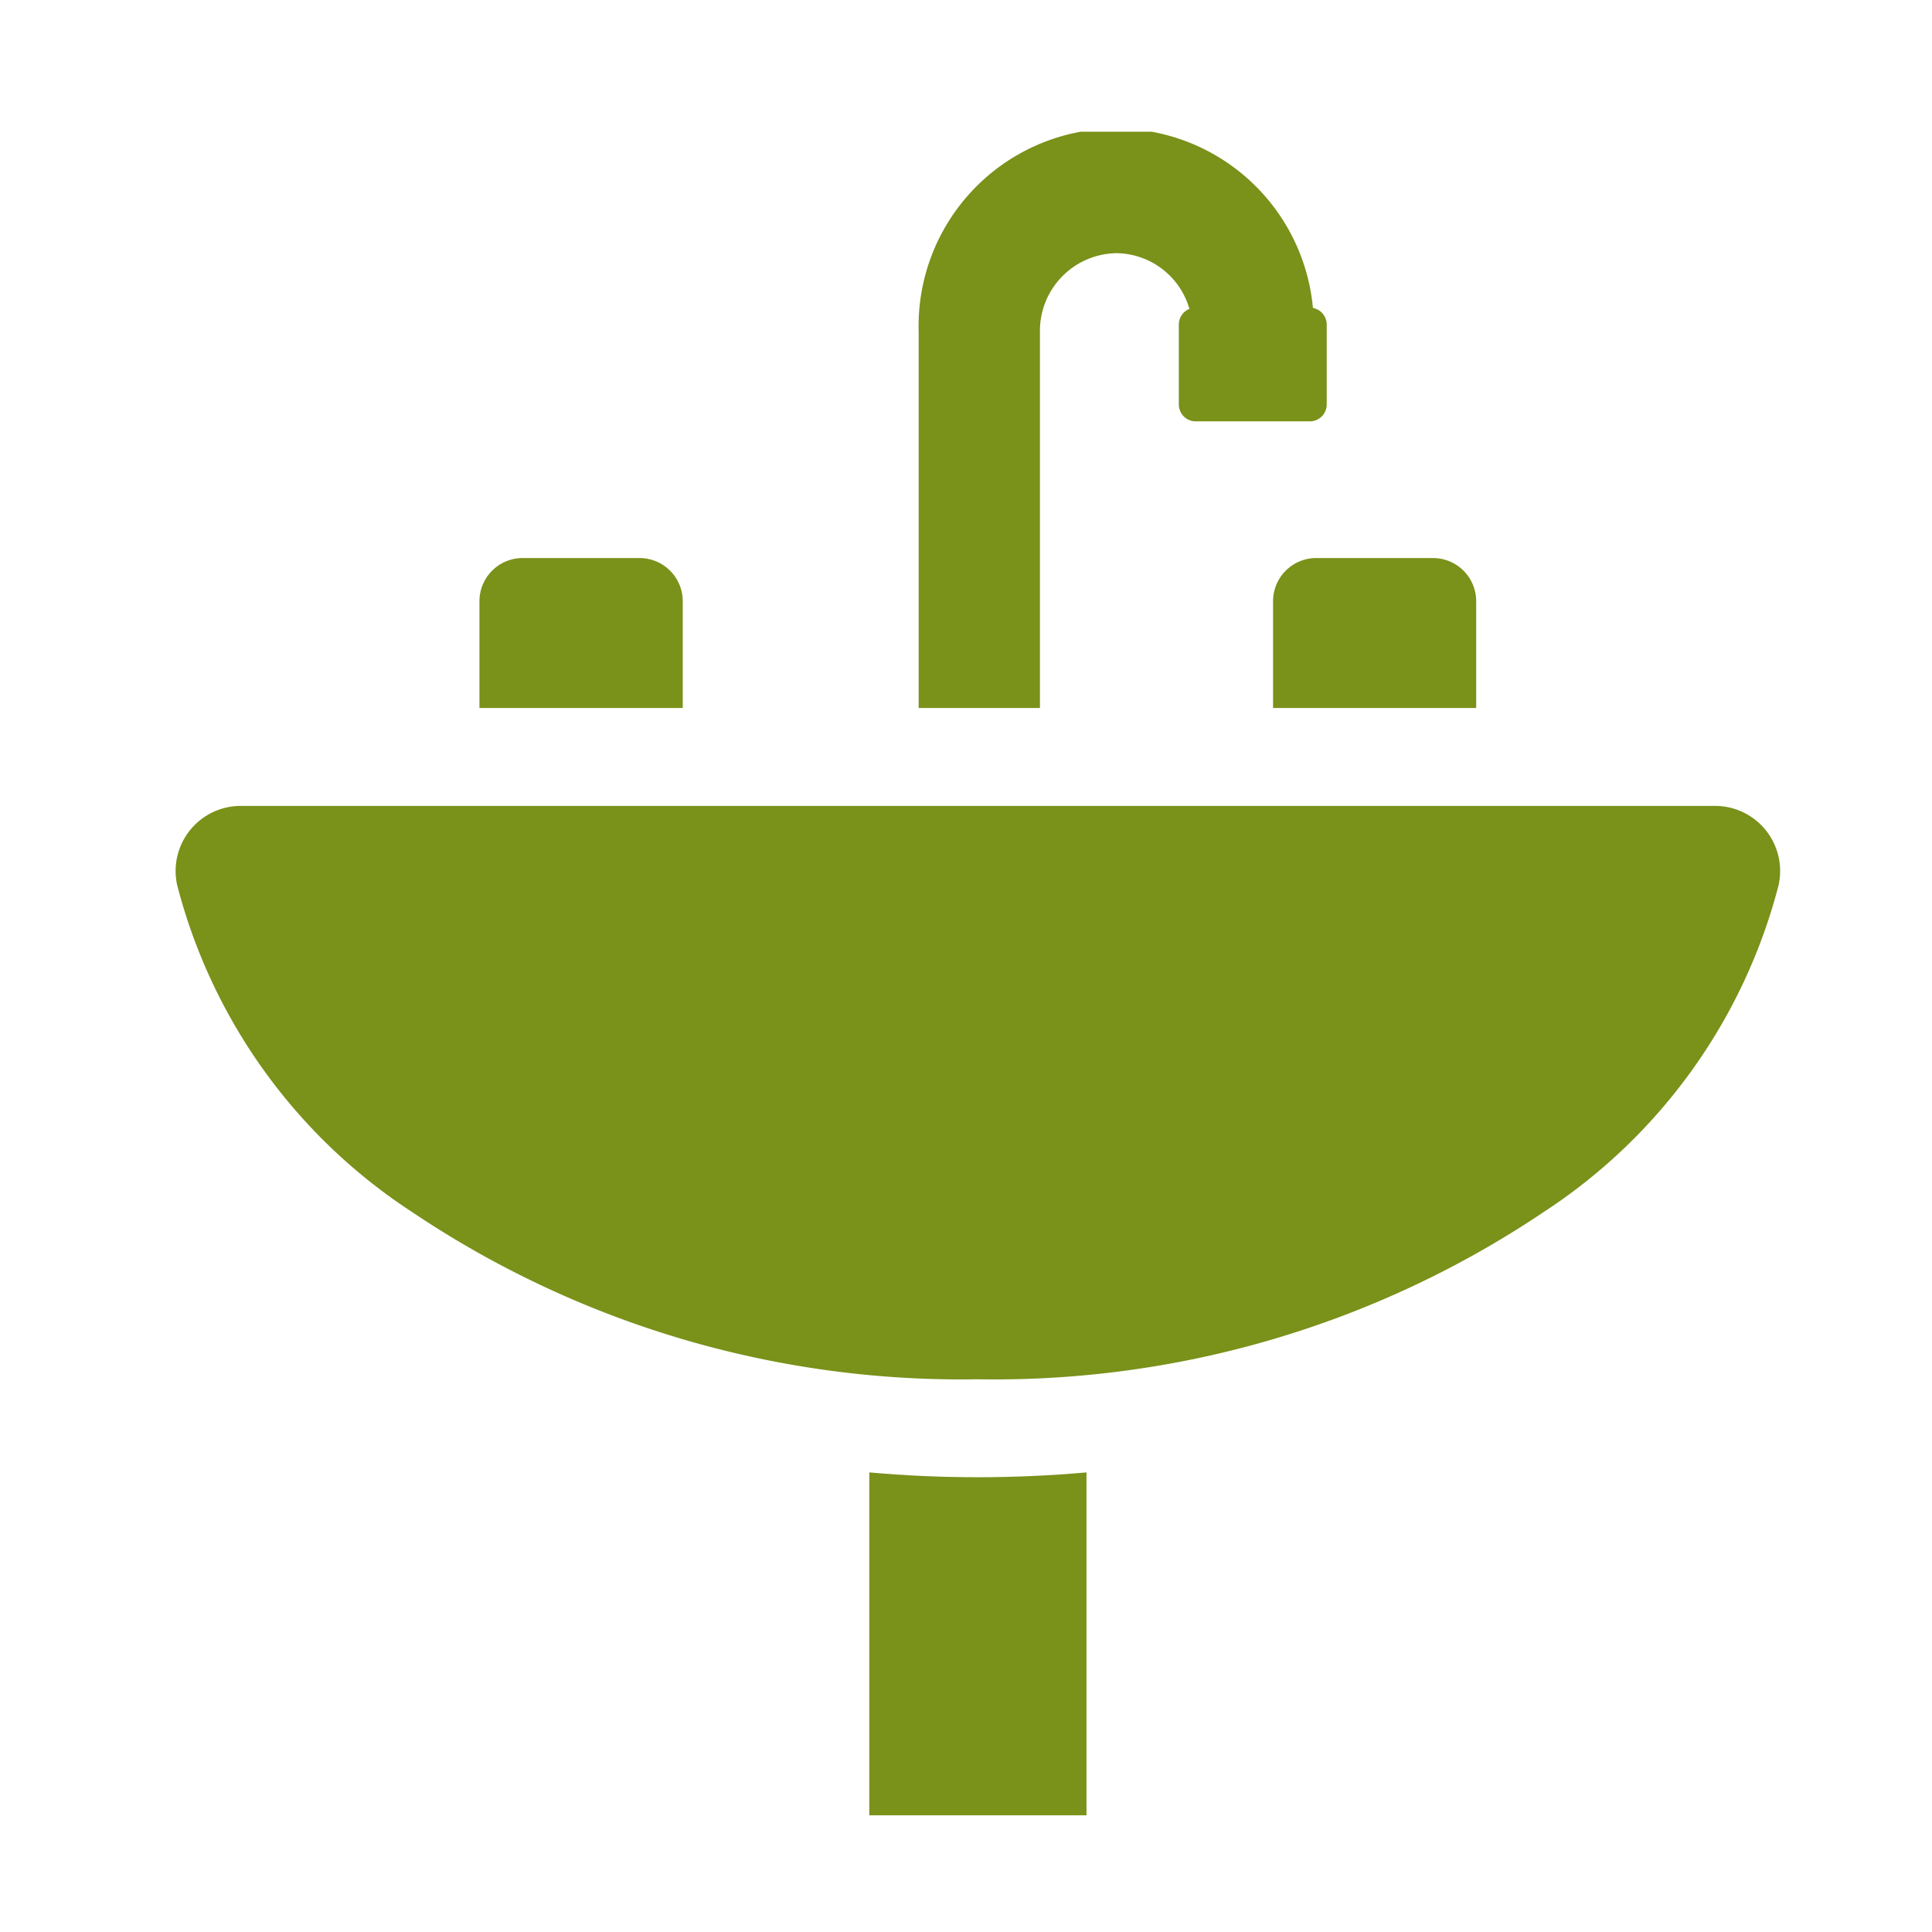
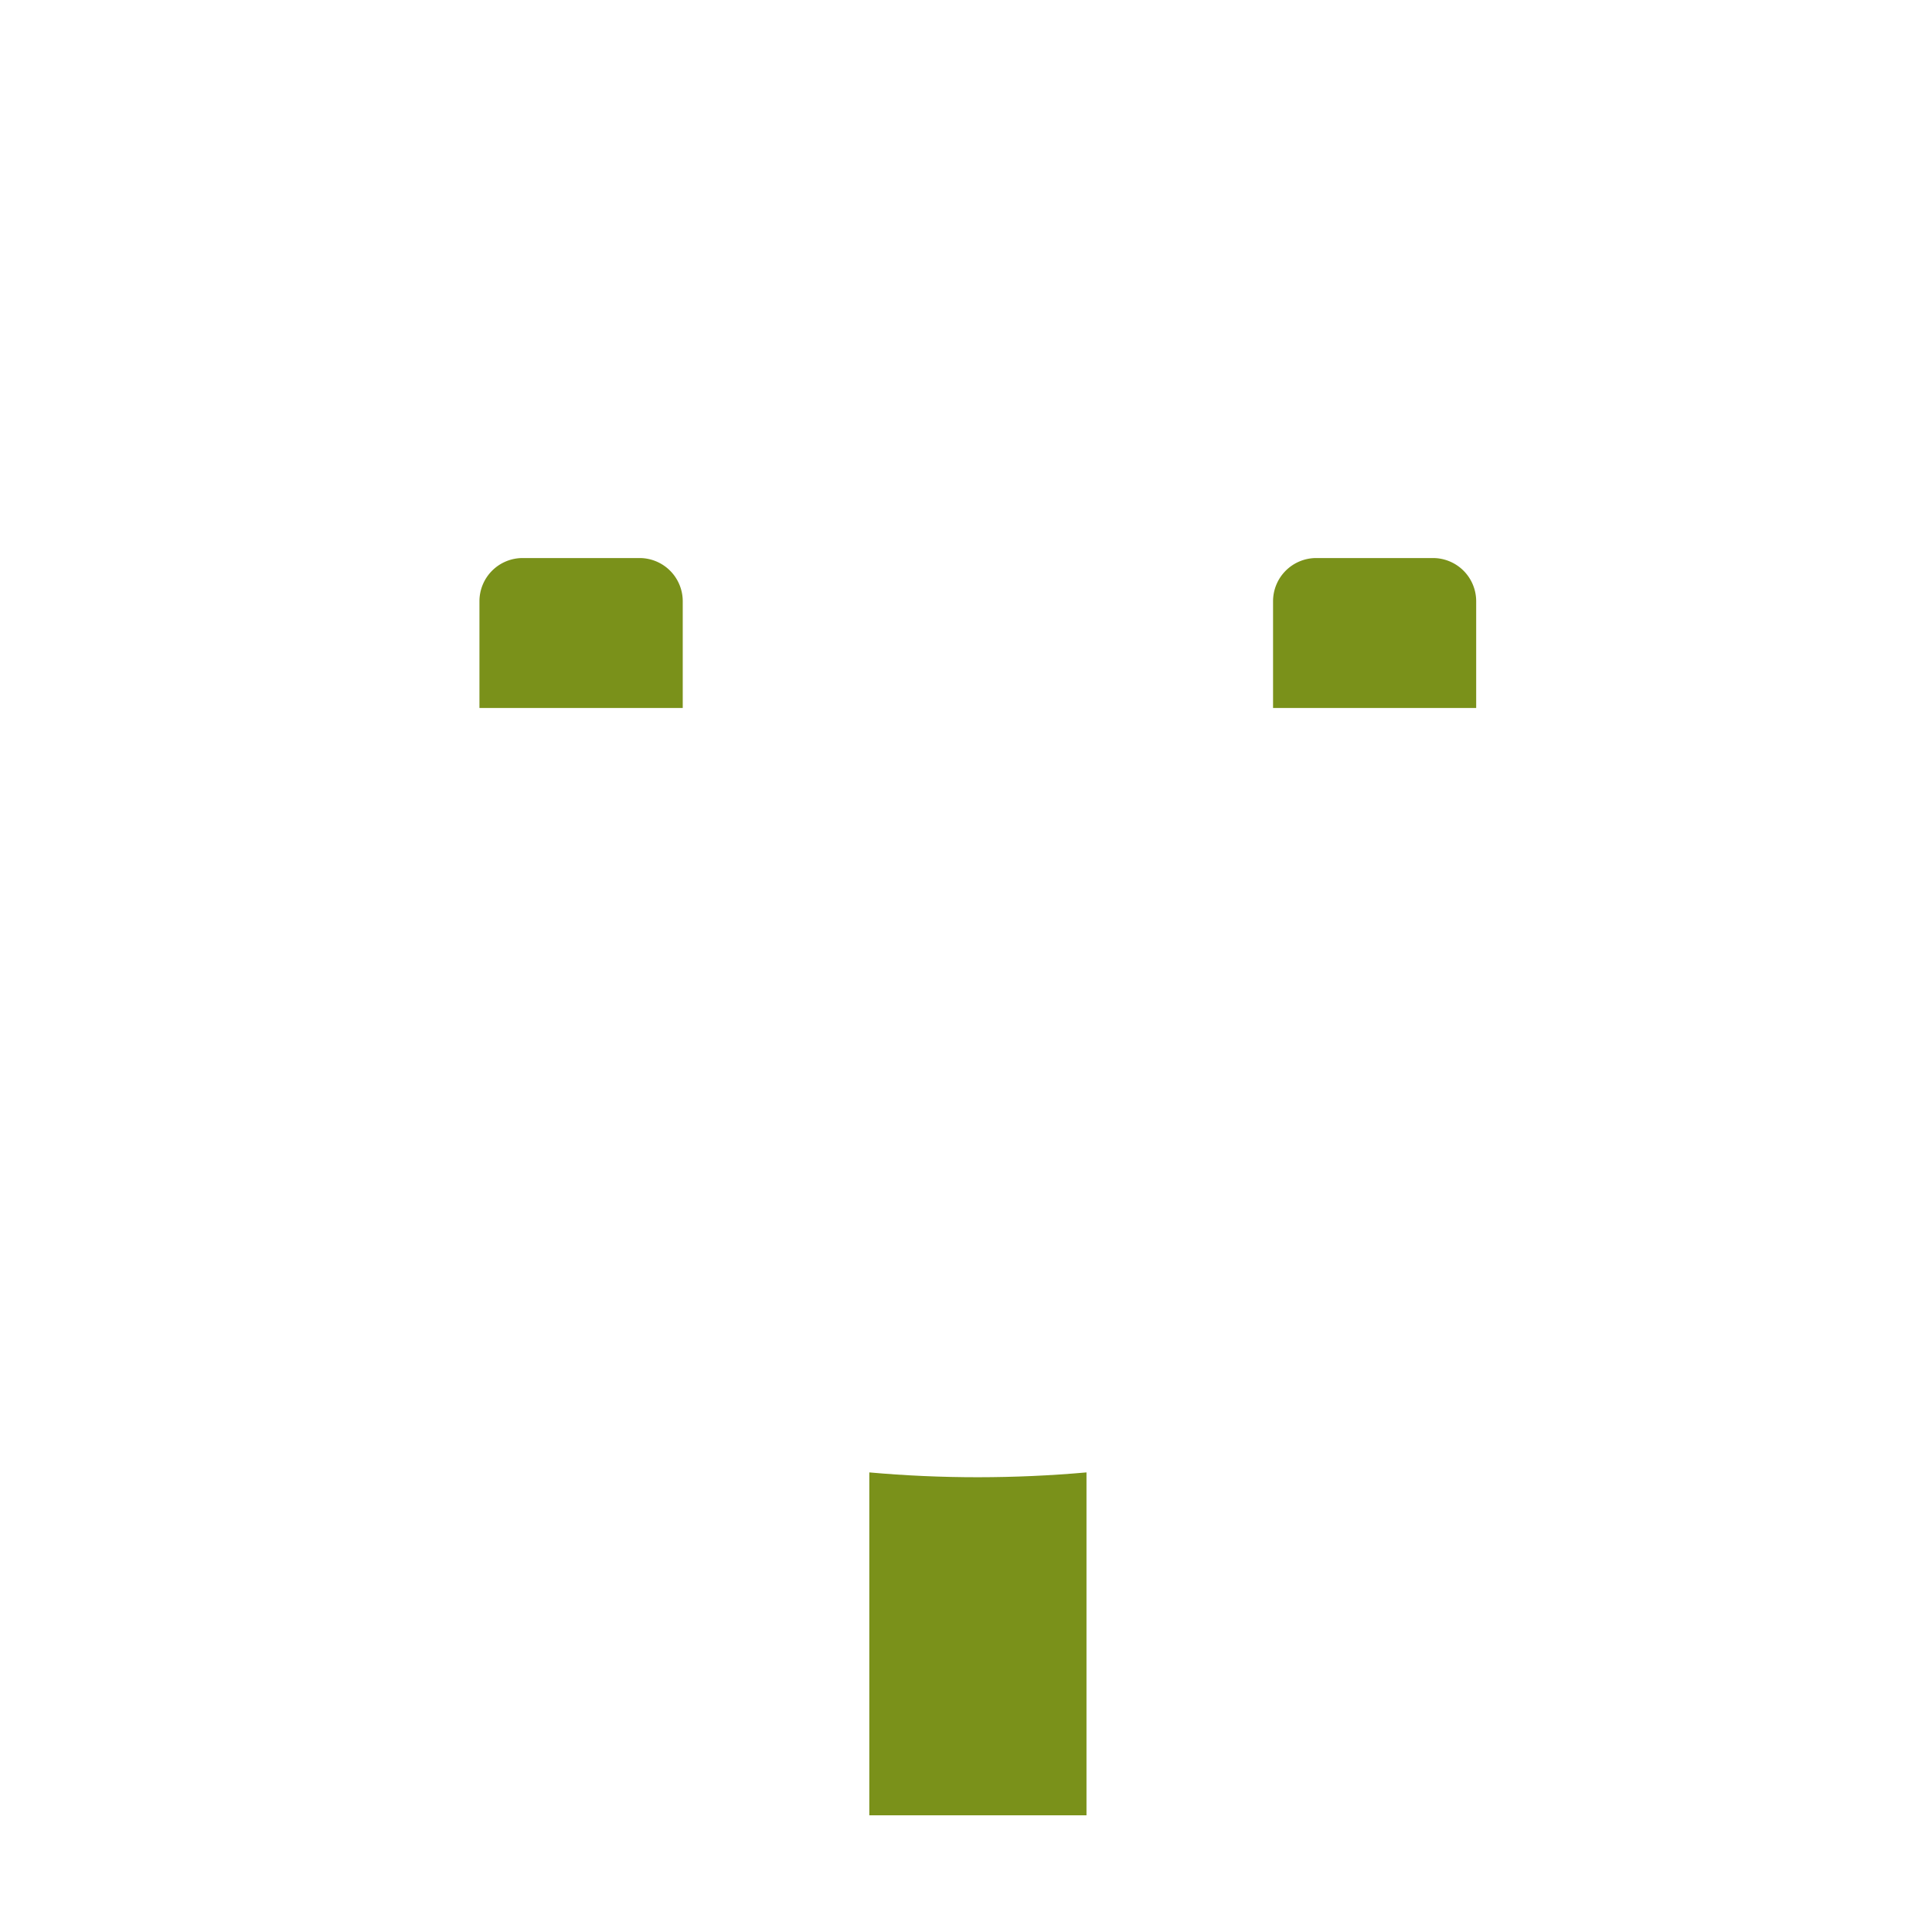
<svg xmlns="http://www.w3.org/2000/svg" width="44" height="44" viewBox="0 0 44 44">
  <defs>
    <clipPath id="clip-path">
      <rect id="長方形_7832" data-name="長方形 7832" width="44" height="44" transform="translate(-4271 -5109)" fill="#fff" opacity="0.3" />
    </clipPath>
    <clipPath id="clip-path-2">
      <rect id="長方形_7760" data-name="長方形 7760" width="36.542" height="38.342" transform="translate(0 0)" fill="#7a911a" />
    </clipPath>
  </defs>
  <g id="マスクグループ_284" data-name="マスクグループ 284" transform="translate(4271 5109)" clip-path="url(#clip-path)">
    <g id="グループ_18508" data-name="グループ 18508" transform="translate(-4267 -5106)">
      <g id="グループ_18326" data-name="グループ 18326" clip-path="url(#clip-path-2)">
        <path id="パス_42530" data-name="パス 42530" d="M18.271,30.643q-1.248,0-2.473-.11v7.809h4.946V30.533q-1.224.109-2.473.11" fill="#7a911a" />
-         <path id="パス_42531" data-name="パス 42531" d="M36.217,15.911a1.481,1.481,0,0,0-1.157-.557H1.481A1.483,1.483,0,0,0,.036,17.163,12.673,12.673,0,0,0,5.38,24.6a22.417,22.417,0,0,0,12.89,3.812A22.418,22.418,0,0,0,31.161,24.6a12.677,12.677,0,0,0,5.344-7.437,1.484,1.484,0,0,0-.288-1.252" fill="#7a911a" />
-         <path id="パス_42532" data-name="パス 42532" d="M19.684,13.124V4.559a1.769,1.769,0,0,1,1.74-1.793,1.75,1.75,0,0,1,1.664,1.269.383.383,0,0,0-.241.355V6.212a.385.385,0,0,0,.384.384h2.6a.385.385,0,0,0,.384-.384V4.39a.386.386,0,0,0-.314-.377,4.5,4.5,0,0,0-8.979.546v8.565Z" fill="#7a911a" />
        <path id="パス_42533" data-name="パス 42533" d="M11.549,13.124V10.69a.984.984,0,0,0-.982-.981H7.9a.984.984,0,0,0-.981.981v2.434Z" fill="#7a911a" />
-         <path id="パス_42534" data-name="パス 42534" d="M29.619,13.124V10.69a.984.984,0,0,0-.982-.981H25.974a.984.984,0,0,0-.981.981v2.434Z" fill="#7a911a" />
+         <path id="パス_42534" data-name="パス 42534" d="M29.619,13.124V10.69a.984.984,0,0,0-.982-.981H25.974a.984.984,0,0,0-.981.981v2.434" fill="#7a911a" />
      </g>
    </g>
  </g>
</svg>